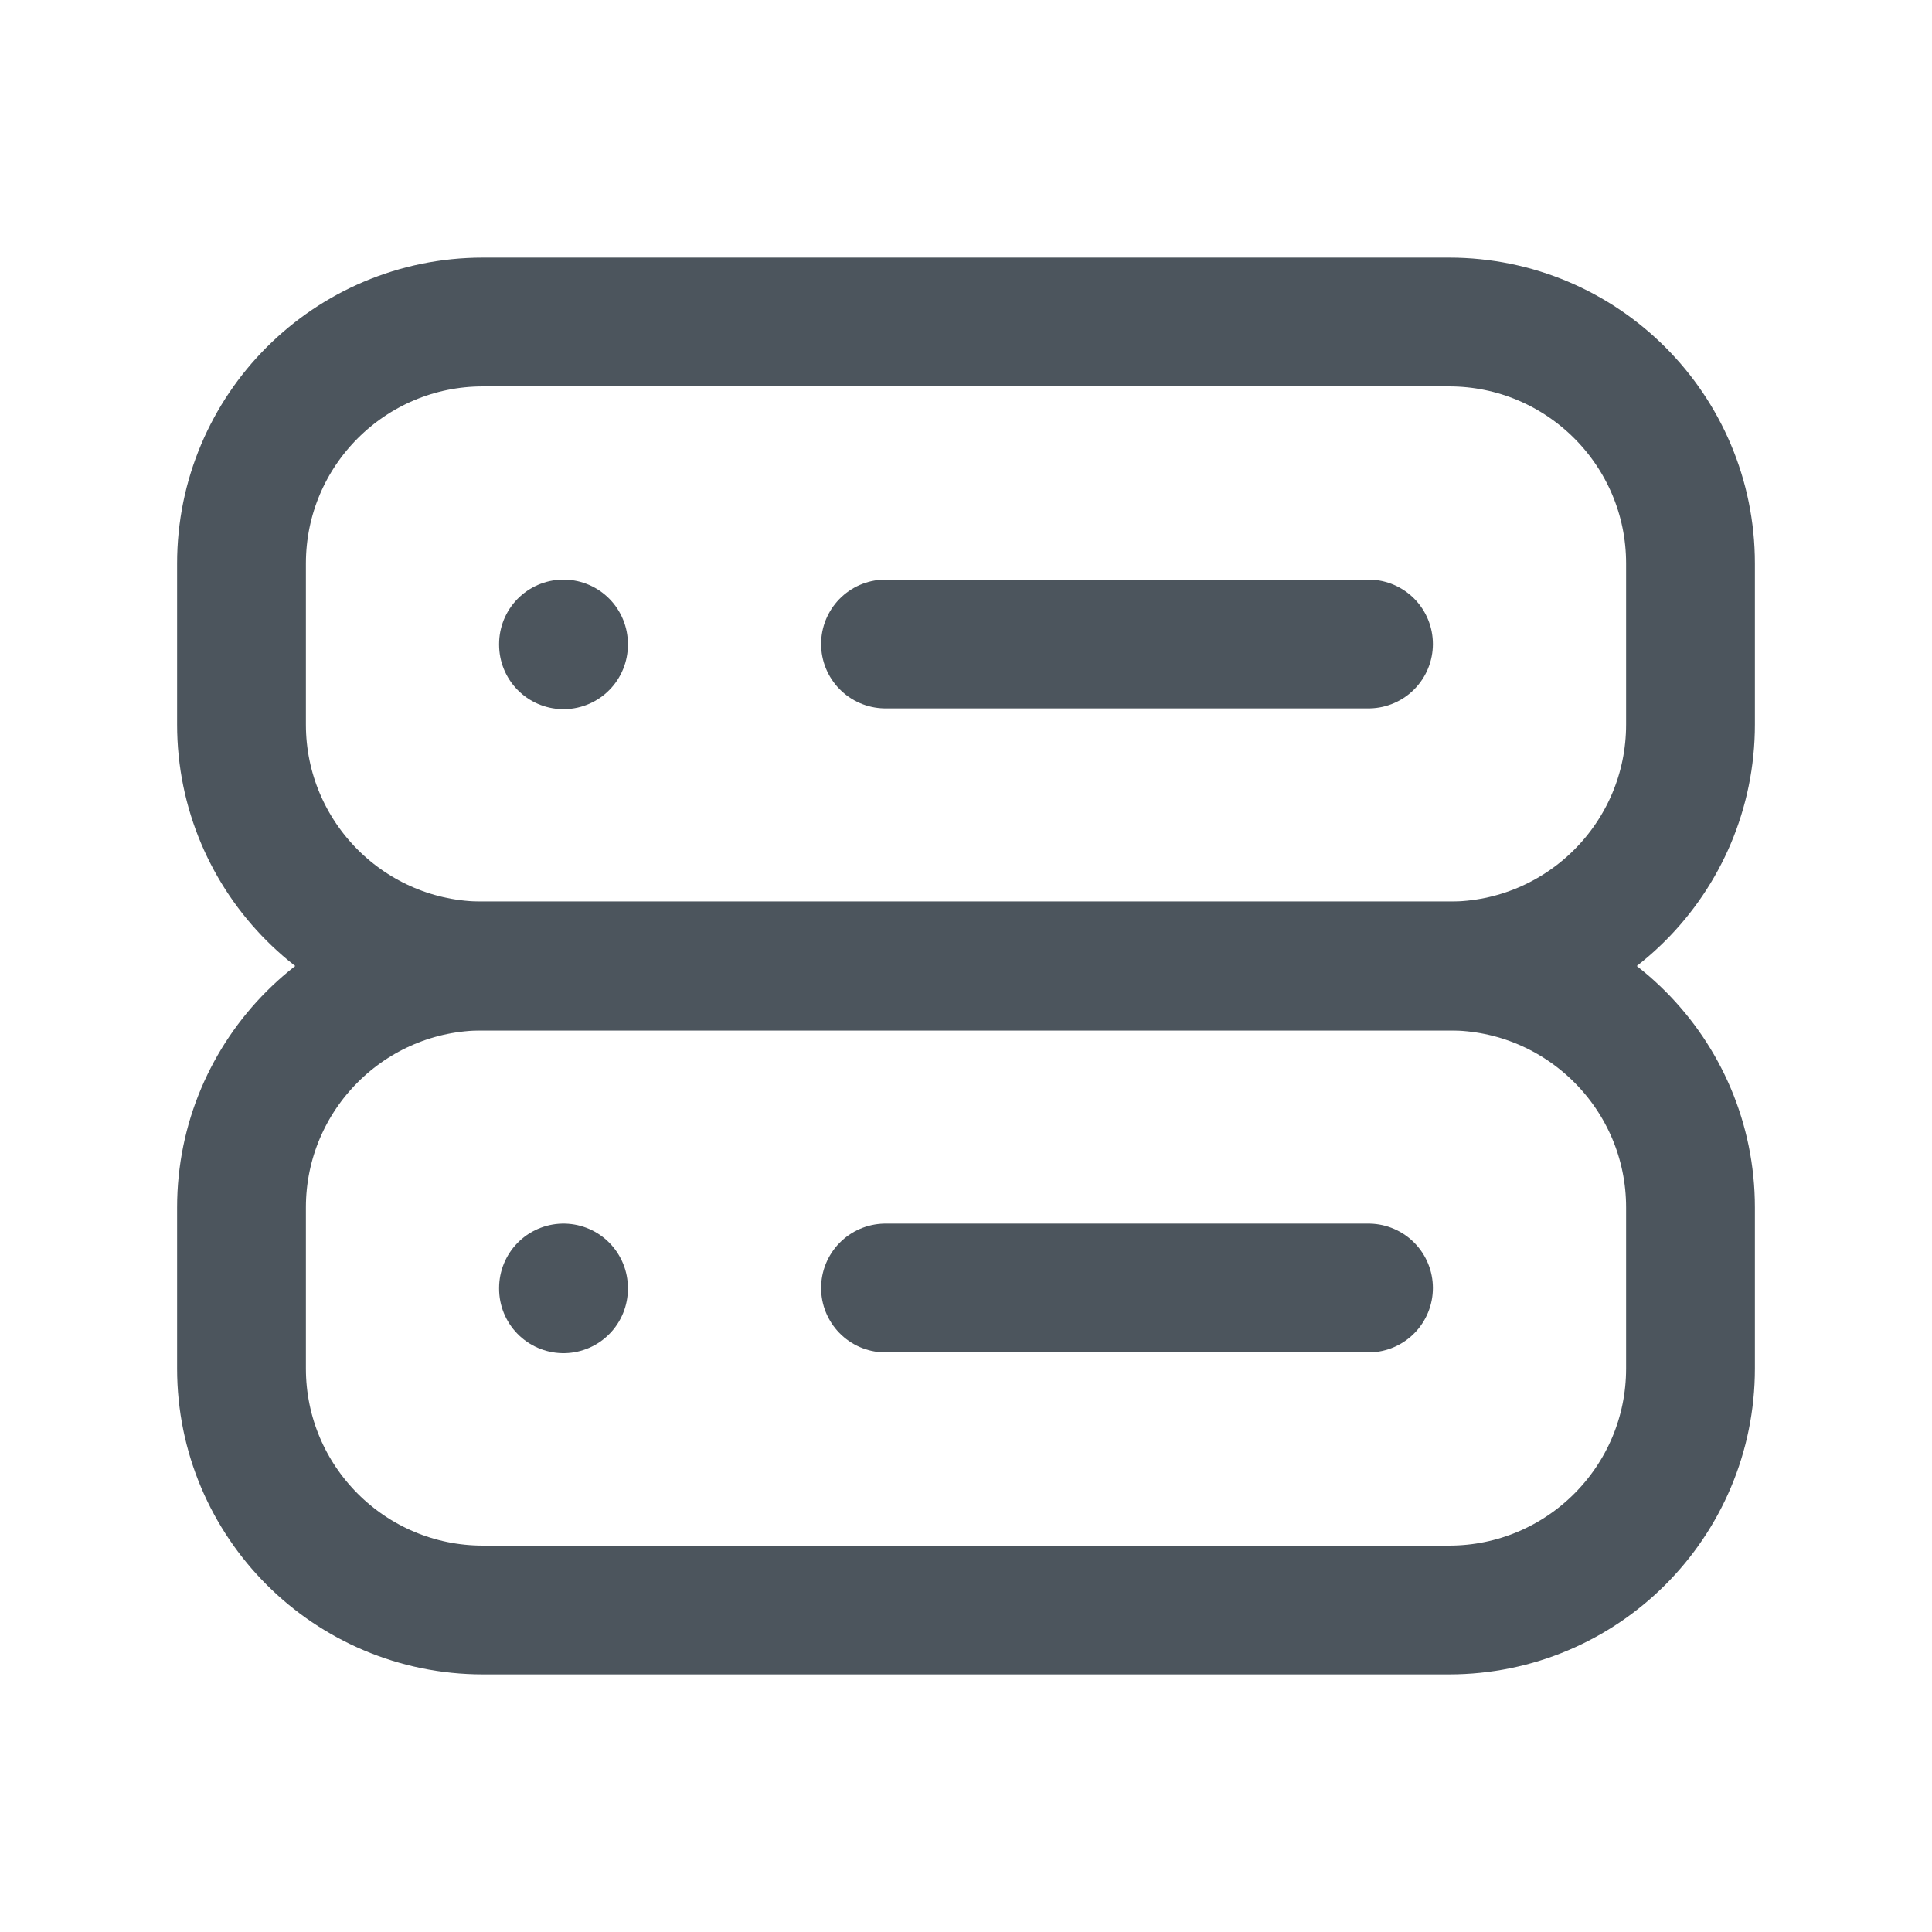
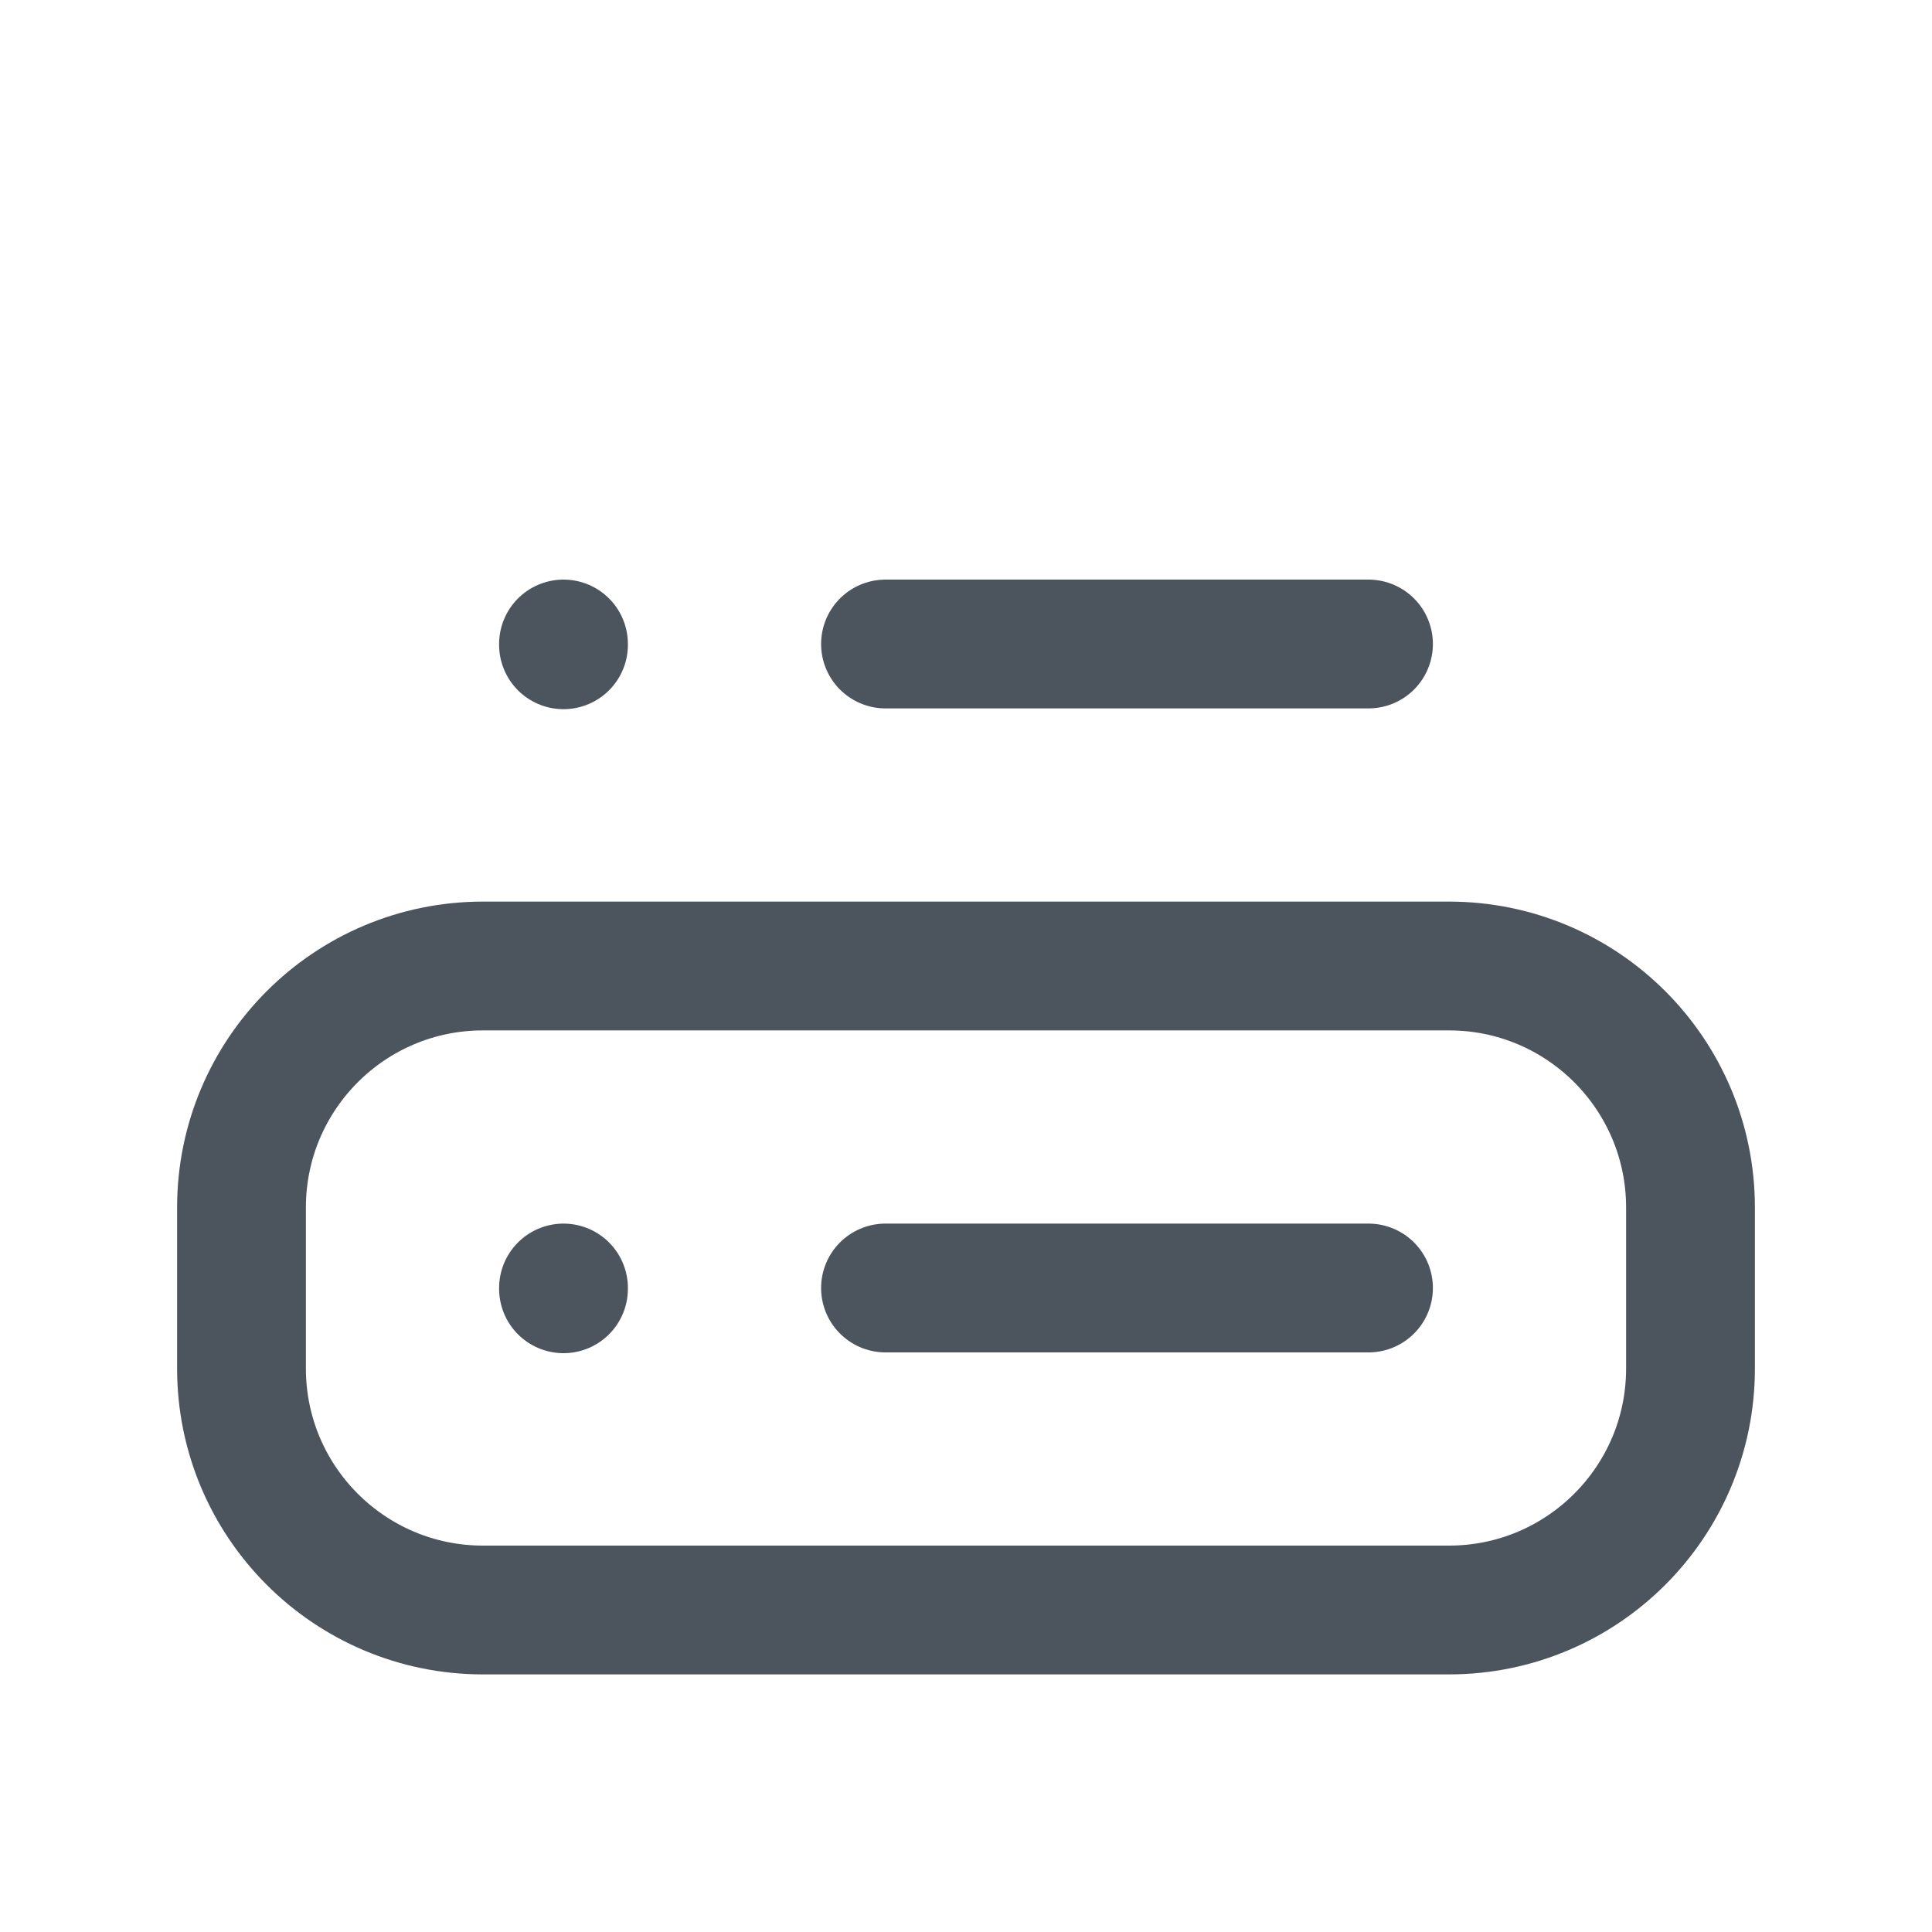
<svg xmlns="http://www.w3.org/2000/svg" width="30px" height="30px" viewBox="0 0 30 30" version="1.1">
  <title>icon-disk-system</title>
  <g id="Servers" stroke="none" stroke-width="1" fill="none" fill-rule="evenodd">
    <g id="Custom-Server-–-Expert-Expanded" transform="translate(-355, -2070)">
      <g id="Group-19" transform="translate(295, 1560)">
        <g id="icon-disk-system" transform="translate(60, 510)">
          <polygon id="Path" points="0 0 30 0 30 30 0 30" />
-           <path d="M3.75,8.75 C3.75,6.679 5.429,5 7.5,5 L22.5,5 C24.571,5 26.25,6.679 26.25,8.75 L26.25,11.25 C26.25,13.321 24.571,15 22.5,15 L7.5,15 C5.429,15 3.75,13.321 3.75,11.25 L3.75,8.75 Z" id="Path" stroke="#4C555D" stroke-width="2" stroke-linecap="round" stroke-linejoin="round" />
          <path d="M3.75,18.75 C3.75,16.679 5.429,15 7.5,15 L22.5,15 C24.571,15 26.25,16.679 26.25,18.75 L26.25,21.25 C26.25,23.321 24.571,25 22.5,25 L7.5,25 C5.429,25 3.75,23.321 3.75,21.25 L3.75,18.75 Z" id="Path" stroke="#4C555D" stroke-width="2" stroke-linecap="round" stroke-linejoin="round" />
          <line x1="8.75" y1="10" x2="8.75" y2="10.012" id="Path" stroke="#4C555D" stroke-width="2" stroke-linecap="round" stroke-linejoin="round" />
          <line x1="8.75" y1="20" x2="8.75" y2="20.012" id="Path" stroke="#4C555D" stroke-width="2" stroke-linecap="round" stroke-linejoin="round" />
          <line x1="13.75" y1="10" x2="21.25" y2="10" id="Path" stroke="#4C555D" stroke-width="2" stroke-linecap="round" stroke-linejoin="round" />
          <line x1="13.75" y1="20" x2="21.25" y2="20" id="Path" stroke="#4C555D" stroke-width="2" stroke-linecap="round" stroke-linejoin="round" />
        </g>
      </g>
    </g>
  </g>
</svg>